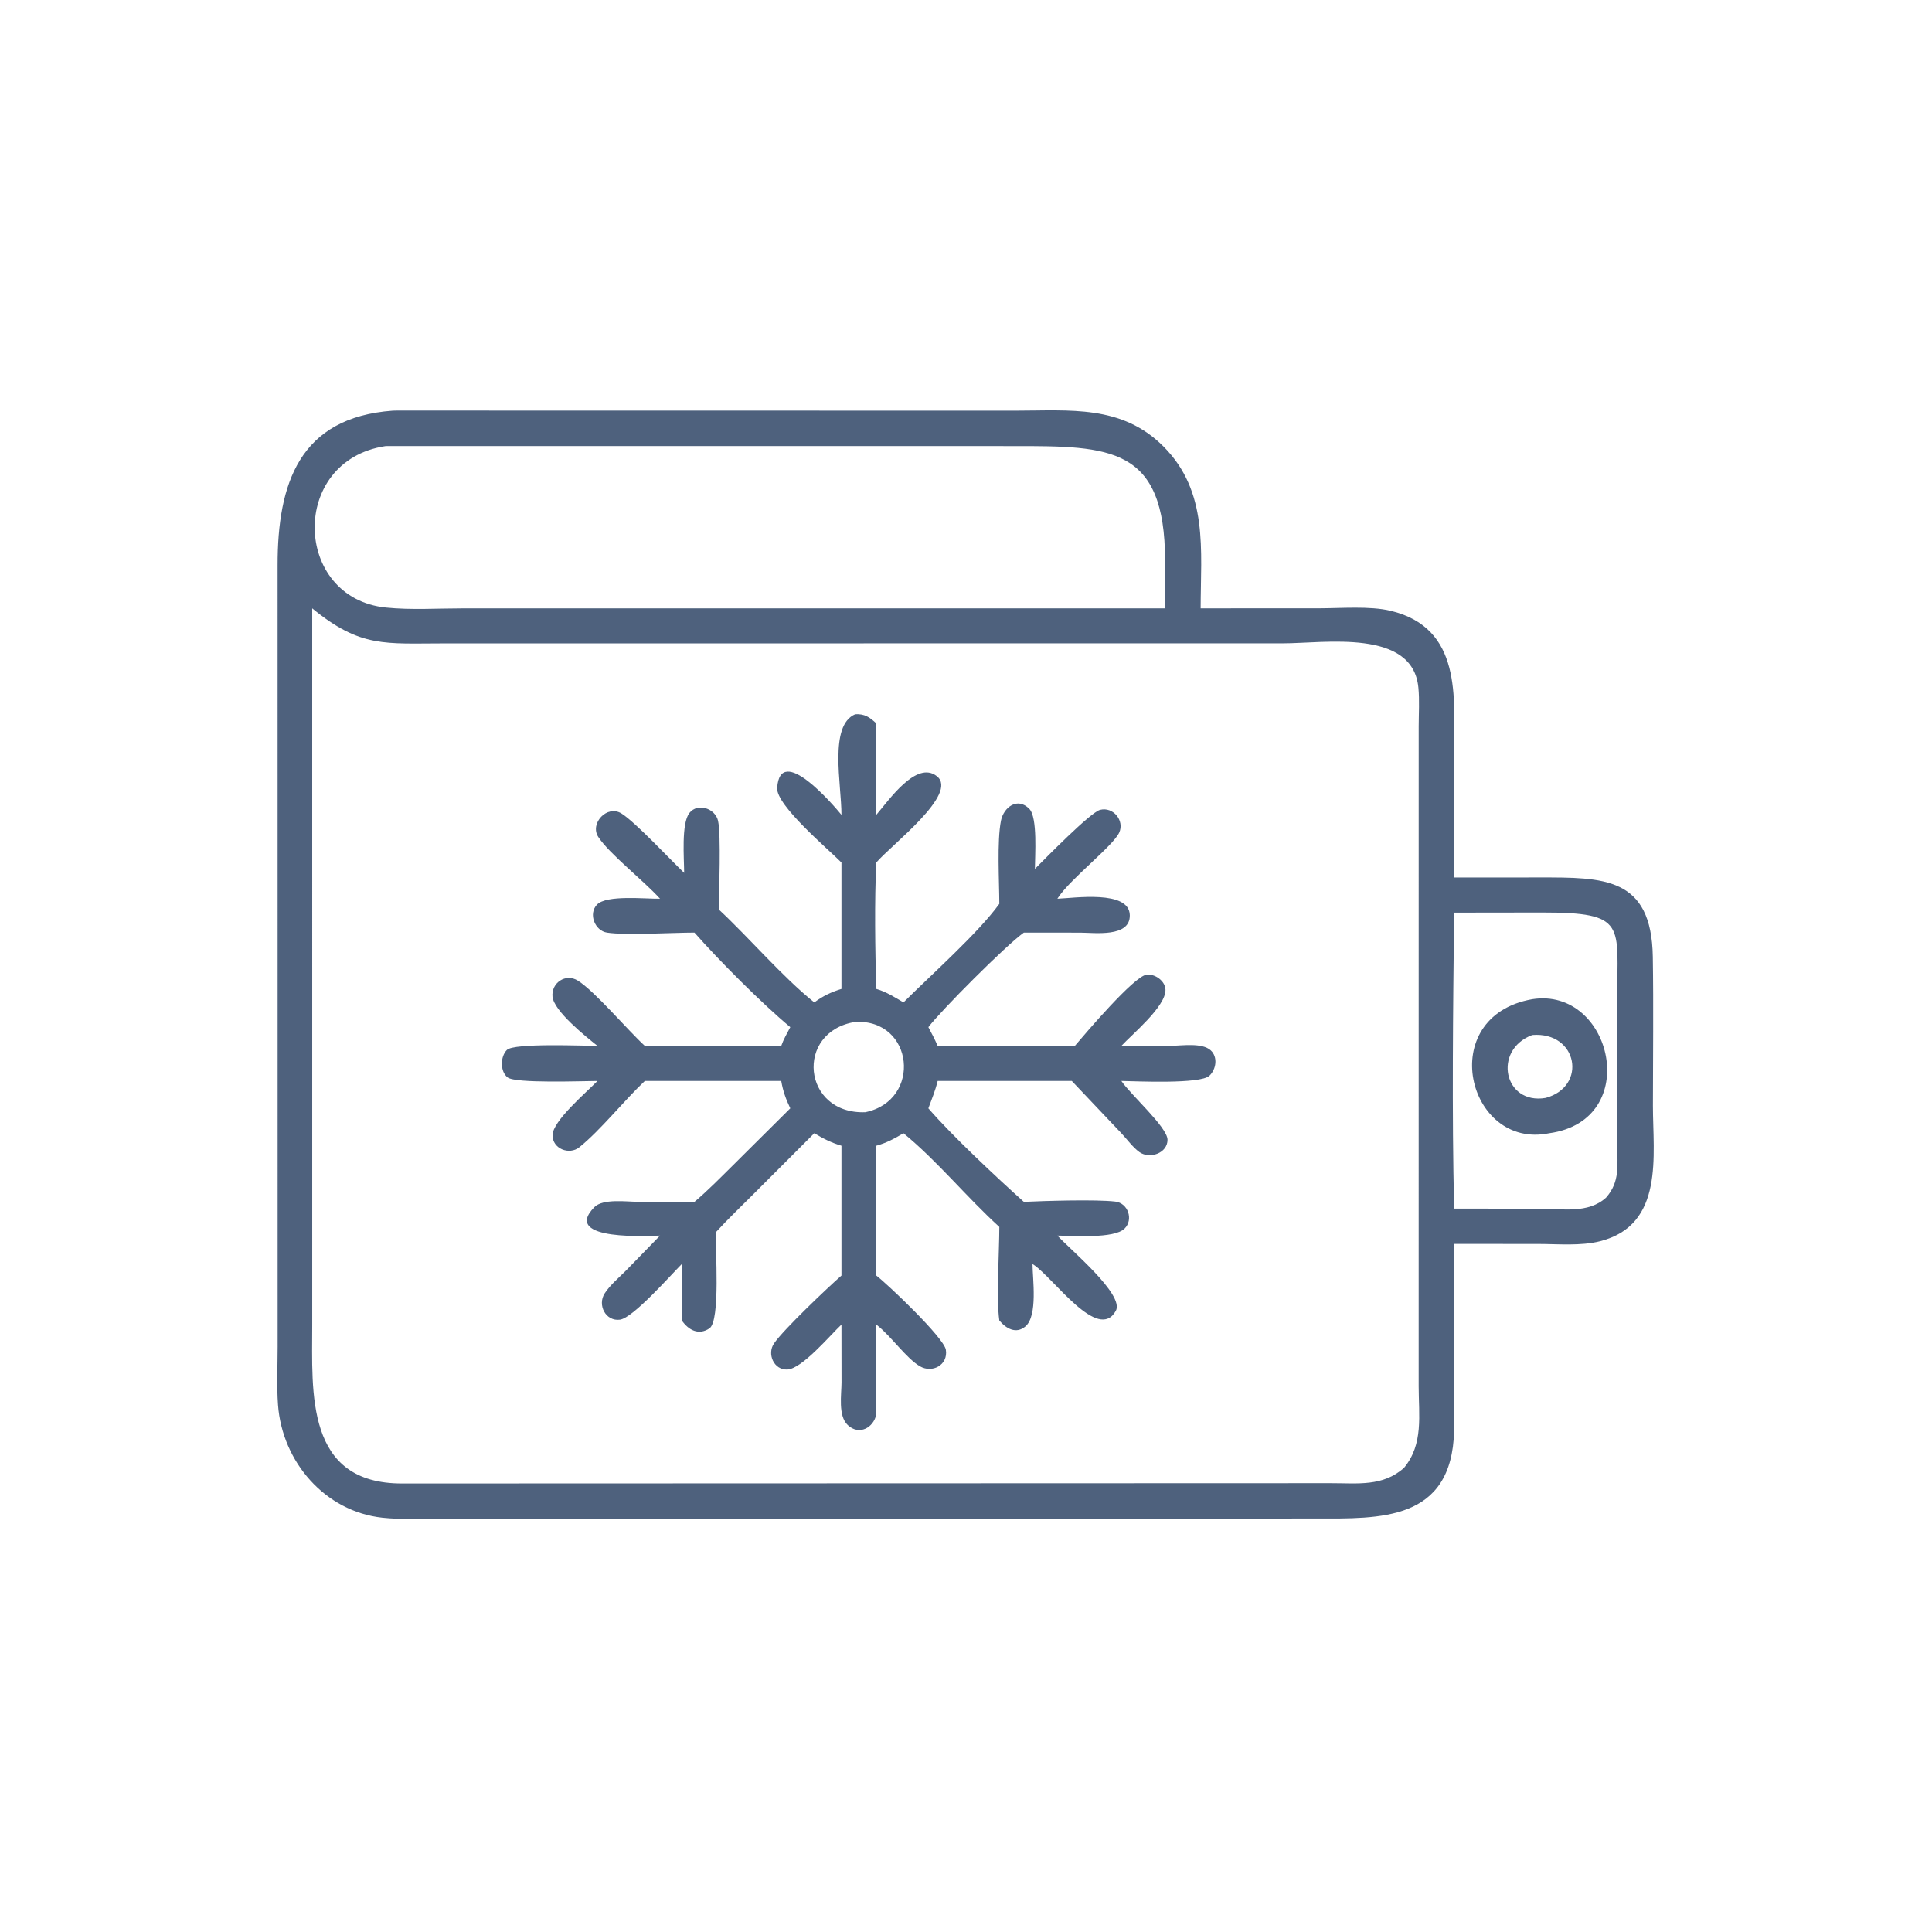
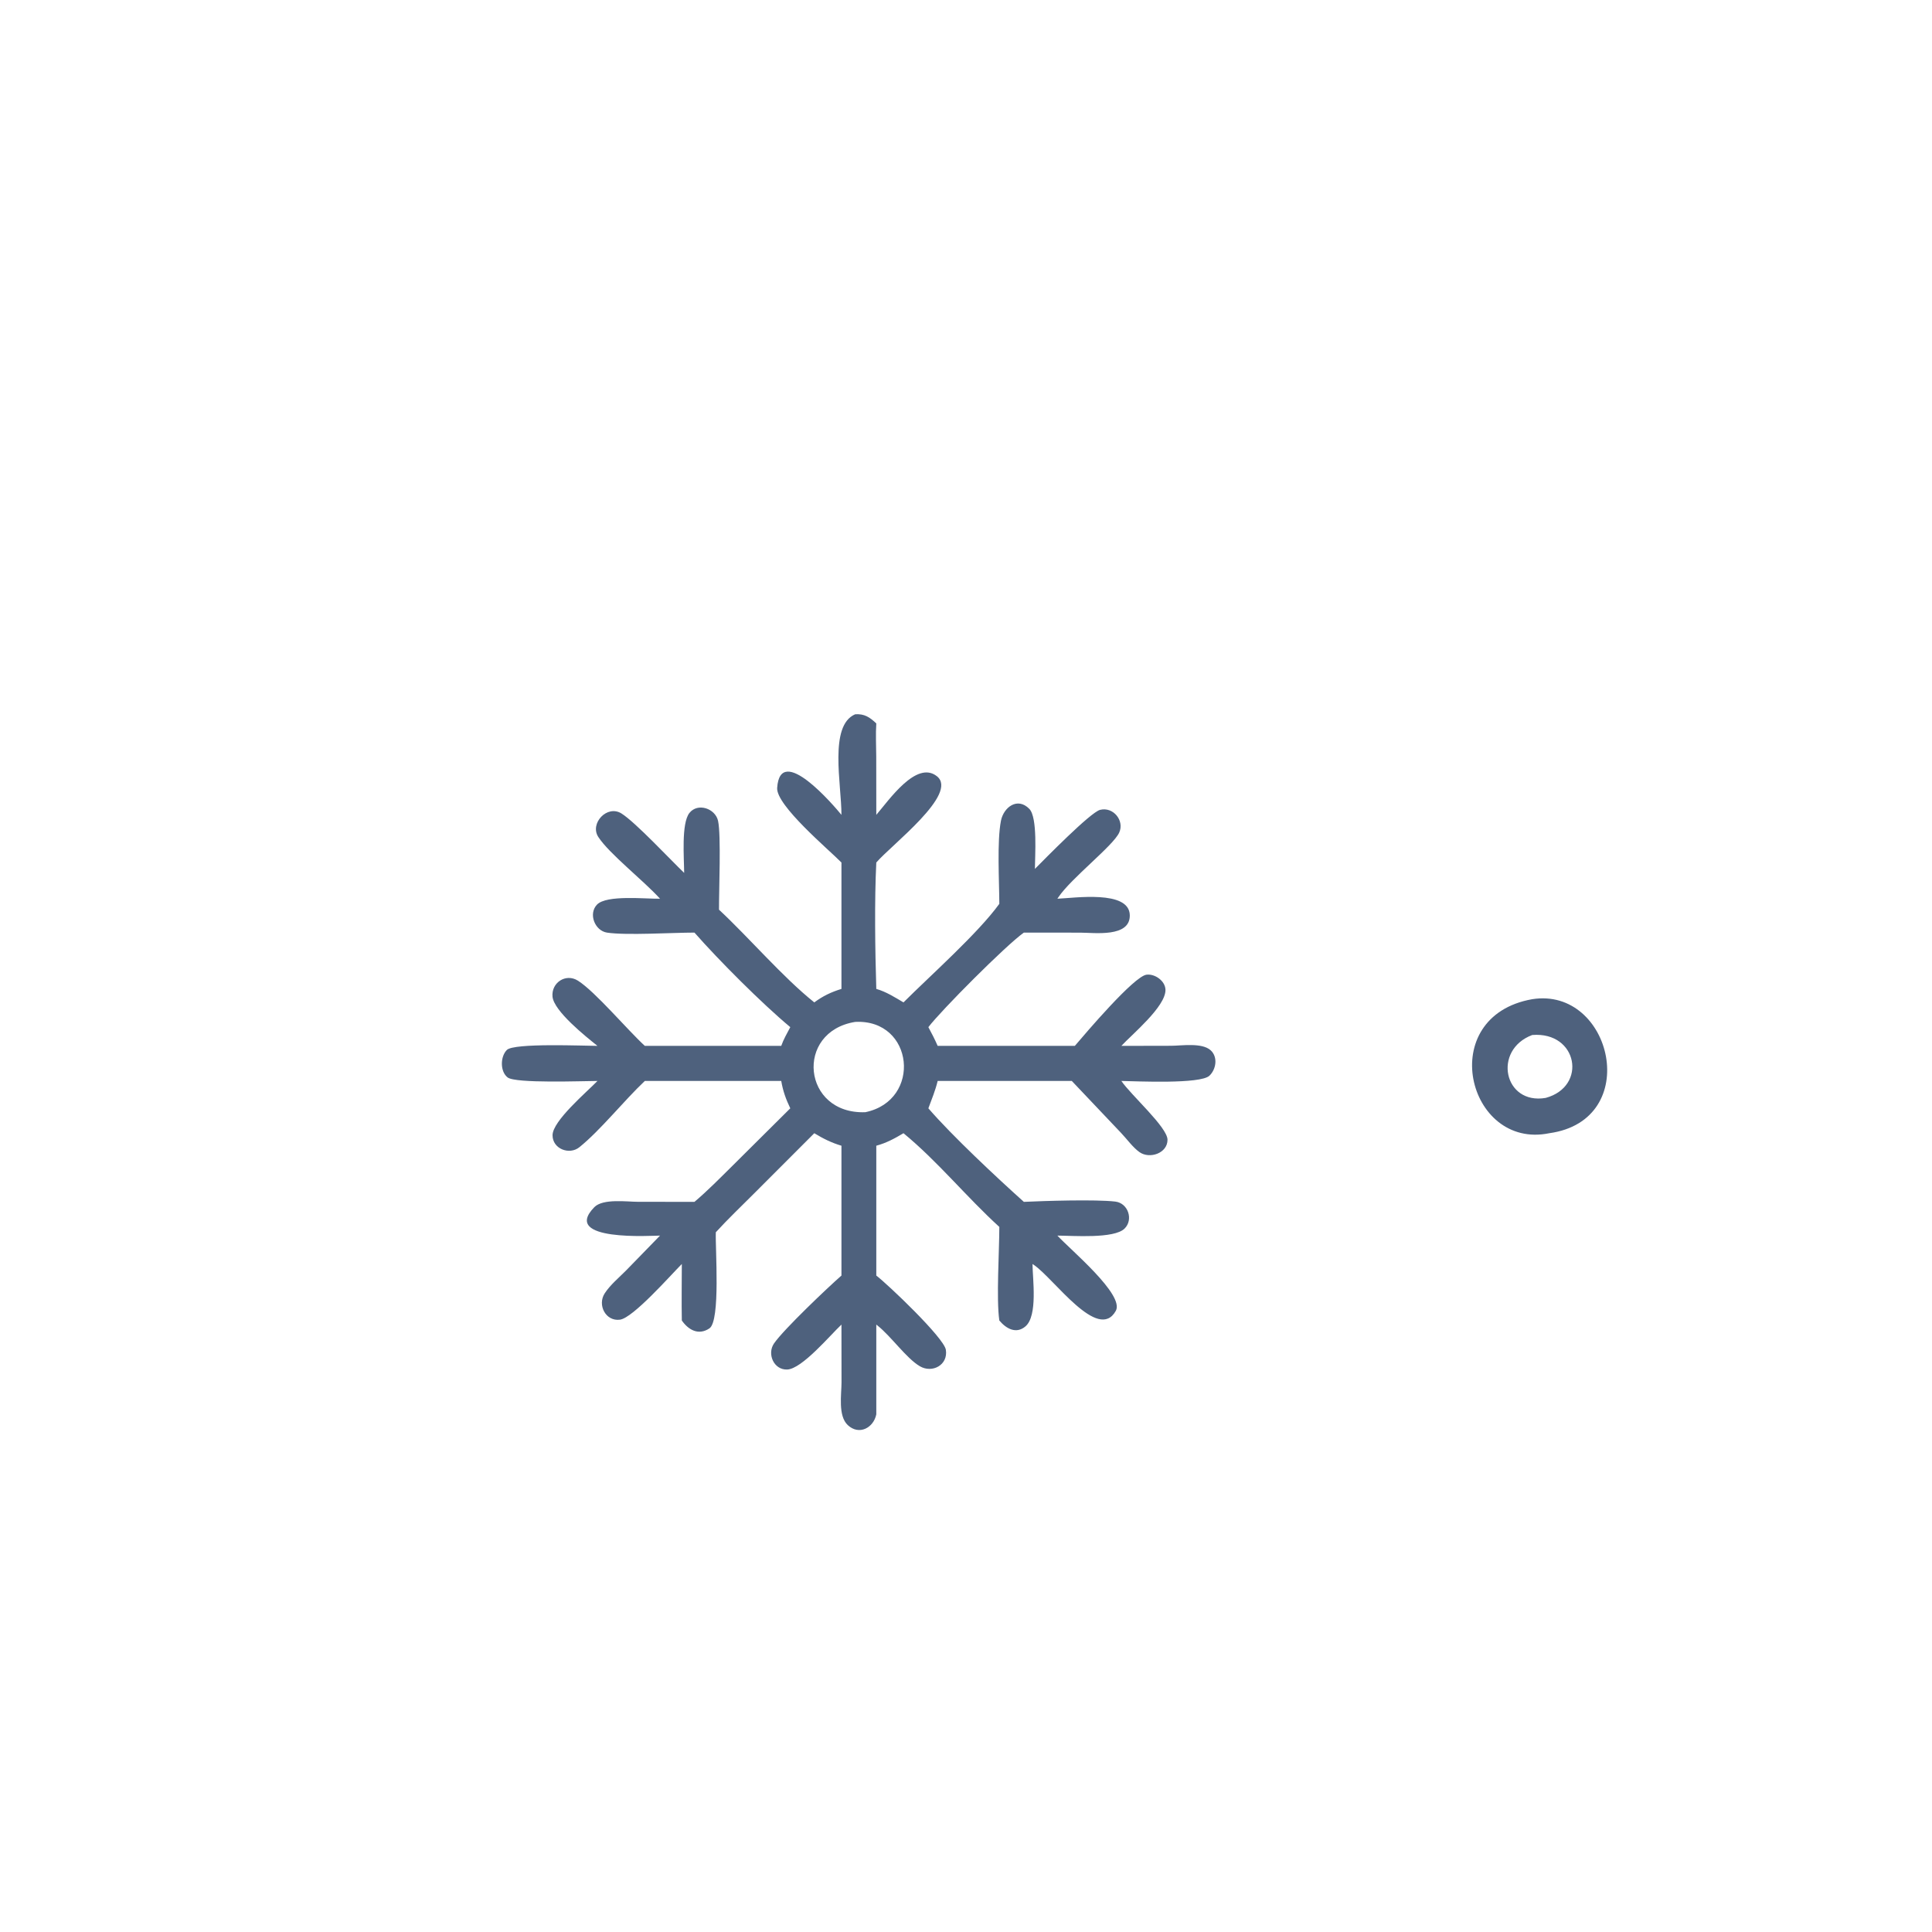
<svg xmlns="http://www.w3.org/2000/svg" width="1024" height="1024">
-   <path fill="#4E617D" transform="scale(2 2)" d="M385.356 379.172C384.775 403.284 365.603 402.422 348.734 402.425L116.407 402.438C111.432 402.452 106.286 402.741 101.344 402.208C86.091 400.56 74.776 387.341 73.677 372.32C73.305 367.248 73.577 361.999 73.577 356.91L73.565 149.849C73.541 128.152 79.332 110.646 104.081 108.832C104.396 108.814 104.712 108.806 105.027 108.806L269.123 108.832C283.488 108.829 297.276 107.211 308.348 118.341C320.285 130.34 318.203 145.785 318.179 161.214L349.54 161.204C355.293 161.204 363.039 160.546 368.517 161.86C387.516 166.416 385.365 184.854 385.361 199.464L385.356 232.547L407.976 232.535C424.963 232.534 437.67 232.322 438.009 253.562C438.219 266.708 438.043 279.884 438.038 293.032C438.033 306.138 441.148 324.585 424.054 328.933C418.93 330.237 412.874 329.664 407.609 329.658L385.356 329.646L385.356 379.172ZM102.135 118.228C76.574 122.104 77.68 158.49 102.259 161.004C108.913 161.684 115.971 161.219 122.672 161.219L290.375 161.214L308.741 161.214L308.754 148.6C308.747 118.344 294.236 118.197 268.675 118.218L102.802 118.205C102.579 118.206 102.357 118.216 102.135 118.228ZM82.74 161.214L82.743 351.056C82.729 369.154 80.913 393.215 106.62 393.138L352.761 393.055C359.777 393.052 366.494 394.003 372.086 388.985C377.295 382.696 375.961 375.034 375.961 367.349L375.968 192.471C375.974 189.124 376.205 185.572 375.888 182.244C374.391 166.527 350.997 170.488 340.04 170.49L117.732 170.502C102.1 170.504 95.562 171.737 82.74 161.214ZM385.356 241.856C385.074 267.572 384.747 294.604 385.356 320.292L408.038 320.313C413.951 320.317 420.875 321.714 425.631 317.373C429.361 313.119 428.592 308.814 428.588 303.507L428.567 264.803C428.56 245.048 431.317 241.807 408.598 241.825L385.356 241.856Z" />
  <path fill="#4E617D" transform="scale(2 2)" d="M222.994 215.944C223.007 207.826 219.609 192.253 226.643 189.285C229.11 189.144 230.458 190.052 232.228 191.709C232.033 194.621 232.201 197.559 232.211 200.476L232.228 215.944C235.573 212.064 242.85 201.427 248.278 205.701C254.17 210.34 236.13 223.981 232.228 228.578C231.725 238.766 231.911 251.848 232.228 262.073C234.846 262.824 237.11 264.274 239.435 265.646C246.477 258.6 259.184 247.344 264.83 239.526C264.81 233.511 264.19 222.949 265.263 217.503C265.961 213.957 269.623 211.128 272.779 214.357C275.016 216.645 274.267 226.831 274.261 230.269C276.891 227.625 288.97 215.282 291.522 214.622C294.995 213.724 298.065 217.461 296.597 220.656C294.983 224.168 283.901 232.686 280.468 237.795L280.219 238.168C284.624 238.008 299.264 235.78 299.406 242.521C299.533 248.515 289.993 247.162 286.288 247.162L271.333 247.148C266.532 250.555 249.461 267.715 246.028 272.203C246.911 273.838 247.75 275.464 248.491 277.168L284.845 277.168C287.702 273.814 300.497 258.738 303.835 258.305C306.063 258.016 308.833 259.959 308.862 262.33C308.917 266.774 300.015 274.095 297.174 277.168L310.38 277.141C313.193 277.127 318.548 276.255 320.842 278.34C322.802 280.121 322.298 283.381 320.508 285.077C318.11 287.35 301.151 286.535 297.174 286.464C299.647 290.138 309.396 298.738 309.403 302.05C309.409 305.624 304.675 307.229 301.979 305.328C300.227 304.093 298.612 301.827 297.116 300.259L284.038 286.464L248.491 286.464C247.9 288.941 246.911 291.33 246.028 293.715C252.248 300.933 264.235 312.147 271.333 318.506C276.693 318.251 290.321 317.817 295.561 318.43C298.964 318.828 300.431 323.228 298.018 325.591C295.219 328.333 284.355 327.461 280.219 327.448C283.632 331.165 298.069 343.119 295.705 347.378C291.04 355.783 279.312 338.808 273.987 335.214L273.623 334.971C273.645 338.861 275.074 348.692 271.745 351.515C269.257 353.625 266.602 352.071 264.83 349.941C264 344.225 264.836 331.464 264.83 325.142C256.121 317.216 248.526 307.793 239.435 300.315C237.061 301.724 234.902 302.904 232.228 303.627L232.228 338.036C235.254 340.351 250.165 354.505 250.663 357.712C251.294 361.781 247.017 363.983 243.77 362.069C240.186 359.957 236.243 354.242 232.594 351.32L232.228 351.03L232.228 374.813C231.519 378.36 227.694 380.489 224.672 377.671C222.044 375.22 223.007 369.542 223.012 366.368L222.994 351.03C219.92 353.929 212.535 362.764 208.633 362.937C205.09 363.094 203.194 358.809 205.137 356.002C207.732 352.255 219.391 341.184 222.994 338.036L222.994 303.627C220.34 302.843 218.162 301.747 215.797 300.315L199.873 316.252C196.464 319.665 192.957 323.001 189.7 326.56C189.533 330.791 190.982 350.024 188.004 352.033C185.139 353.966 182.44 352.466 180.69 349.941C180.594 344.96 180.686 339.954 180.69 334.971C177.646 338.025 167.783 349.252 164.303 349.727C160.531 350.242 158.246 345.842 160.252 342.754C161.717 340.498 164.038 338.59 165.923 336.682L174.913 327.448C172.975 327.439 148.537 329.117 157.494 319.92C159.782 317.571 166.168 318.492 169.107 318.491L184.04 318.506C187.595 315.5 190.858 312.152 194.171 308.884L209.434 293.715C208.268 291.285 207.492 289.124 207.037 286.464L170.887 286.464C165.349 291.686 159.141 299.517 153.538 304.028C150.878 306.17 146.416 304.464 146.431 300.839C146.448 297.044 155.491 289.408 158.334 286.464C154.482 286.475 136.645 287.171 134.531 285.536C132.484 283.952 132.574 279.986 134.328 278.244C136.23 276.355 154.776 277.162 158.334 277.168C155.268 274.72 146.78 267.958 146.42 264.117C146.075 260.444 149.919 257.846 153.151 259.884C157.717 262.762 166.328 272.995 170.887 277.168L207.037 277.168C207.635 275.445 208.591 273.818 209.434 272.203C201.921 265.95 190.4 254.395 184.04 247.148C178.35 247.145 165.973 247.929 160.882 247.155C157.636 246.662 155.866 242.181 158.205 239.737C160.748 237.081 171.137 238.25 174.913 238.168C170.51 233.31 161.444 226.258 158.547 221.791C156.238 218.231 160.877 213.175 164.711 215.589C168.416 217.923 177.552 227.72 181.309 231.326C181.296 227.524 180.511 218.188 182.711 215.434C184.935 212.65 189.559 214.272 190.287 217.514C191.136 221.297 190.506 236.244 190.545 241.075C198.663 248.643 207.398 258.925 215.797 265.646C218.101 263.94 220.27 262.91 222.994 262.073L222.994 228.578C219.658 225.172 205.655 213.448 205.957 208.81C206.745 196.692 221.106 213.638 222.994 215.944ZM226.643 270.815C210.526 273.413 212.621 295.361 229.32 294.746C244.41 291.629 242.216 270.015 226.643 270.815Z" />
  <path fill="#4E617D" transform="scale(2 2)" d="M410.564 300.315C388.867 304.779 380.13 269.386 406.059 264.795C427.238 261.443 435.481 296.881 410.564 300.315ZM406.059 274.286C395.497 278.256 398.534 292.847 409.61 290.96C420.73 287.961 418.138 273.313 406.059 274.286Z" />
</svg>